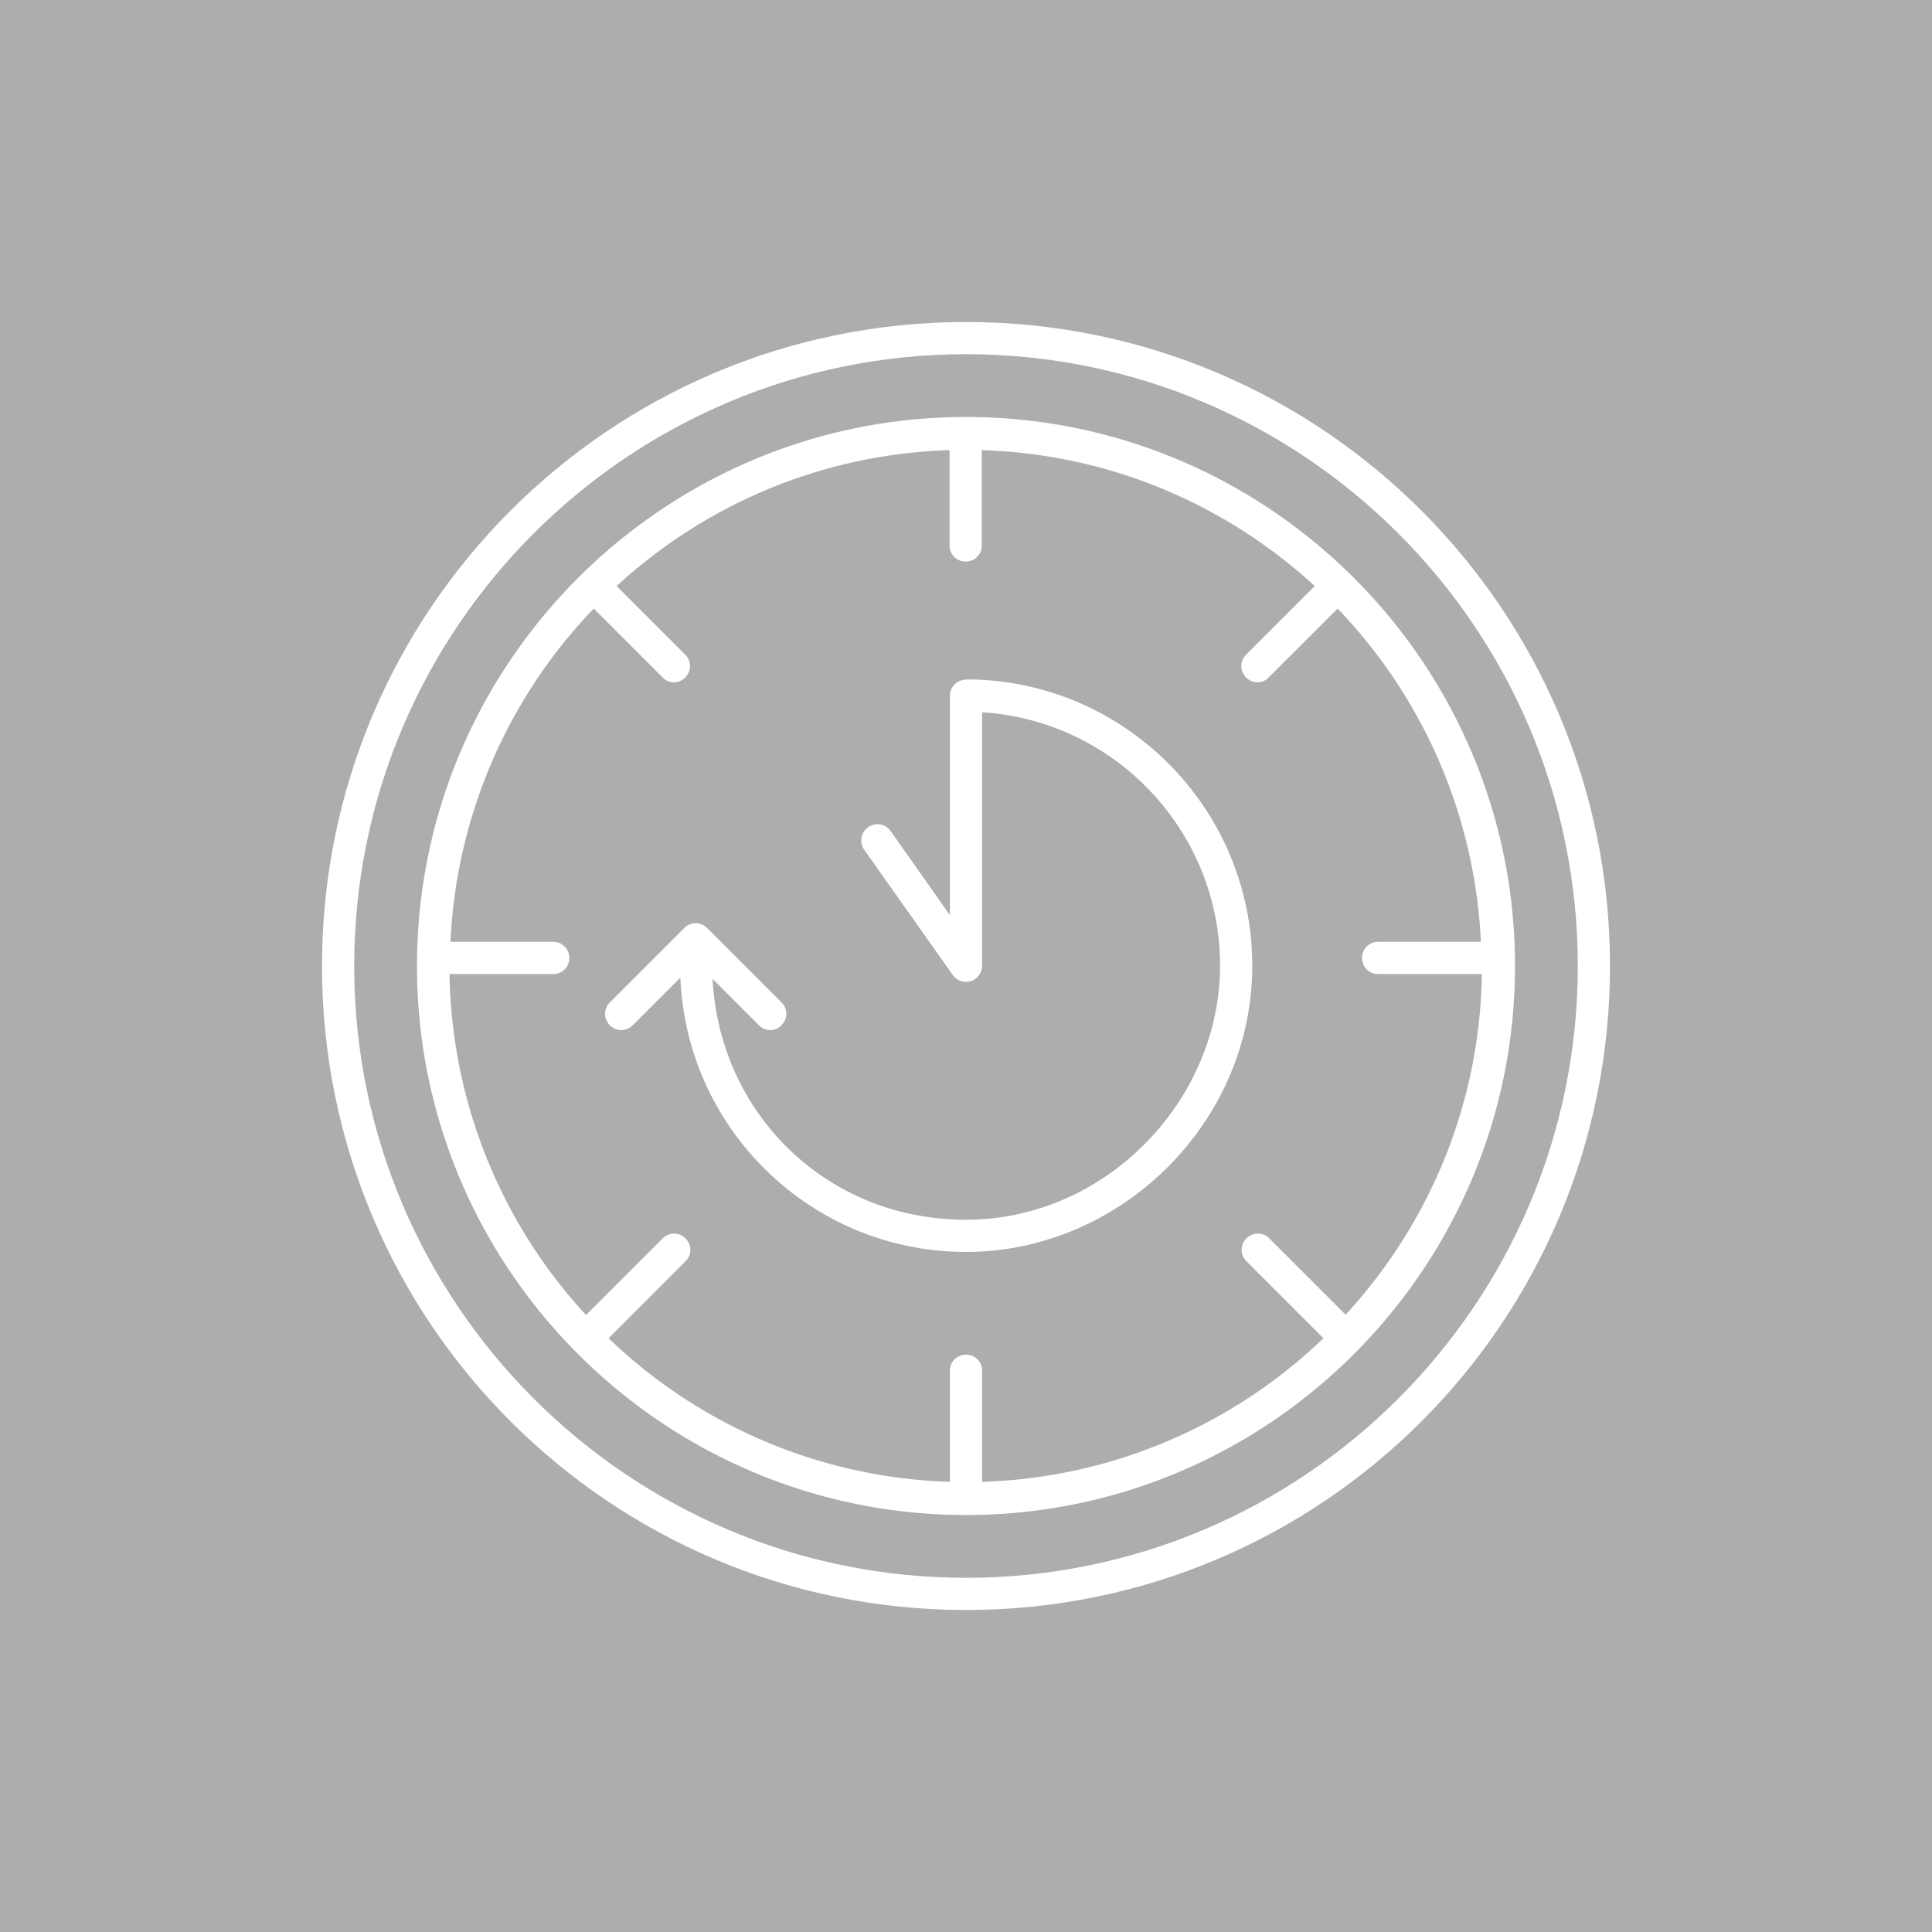
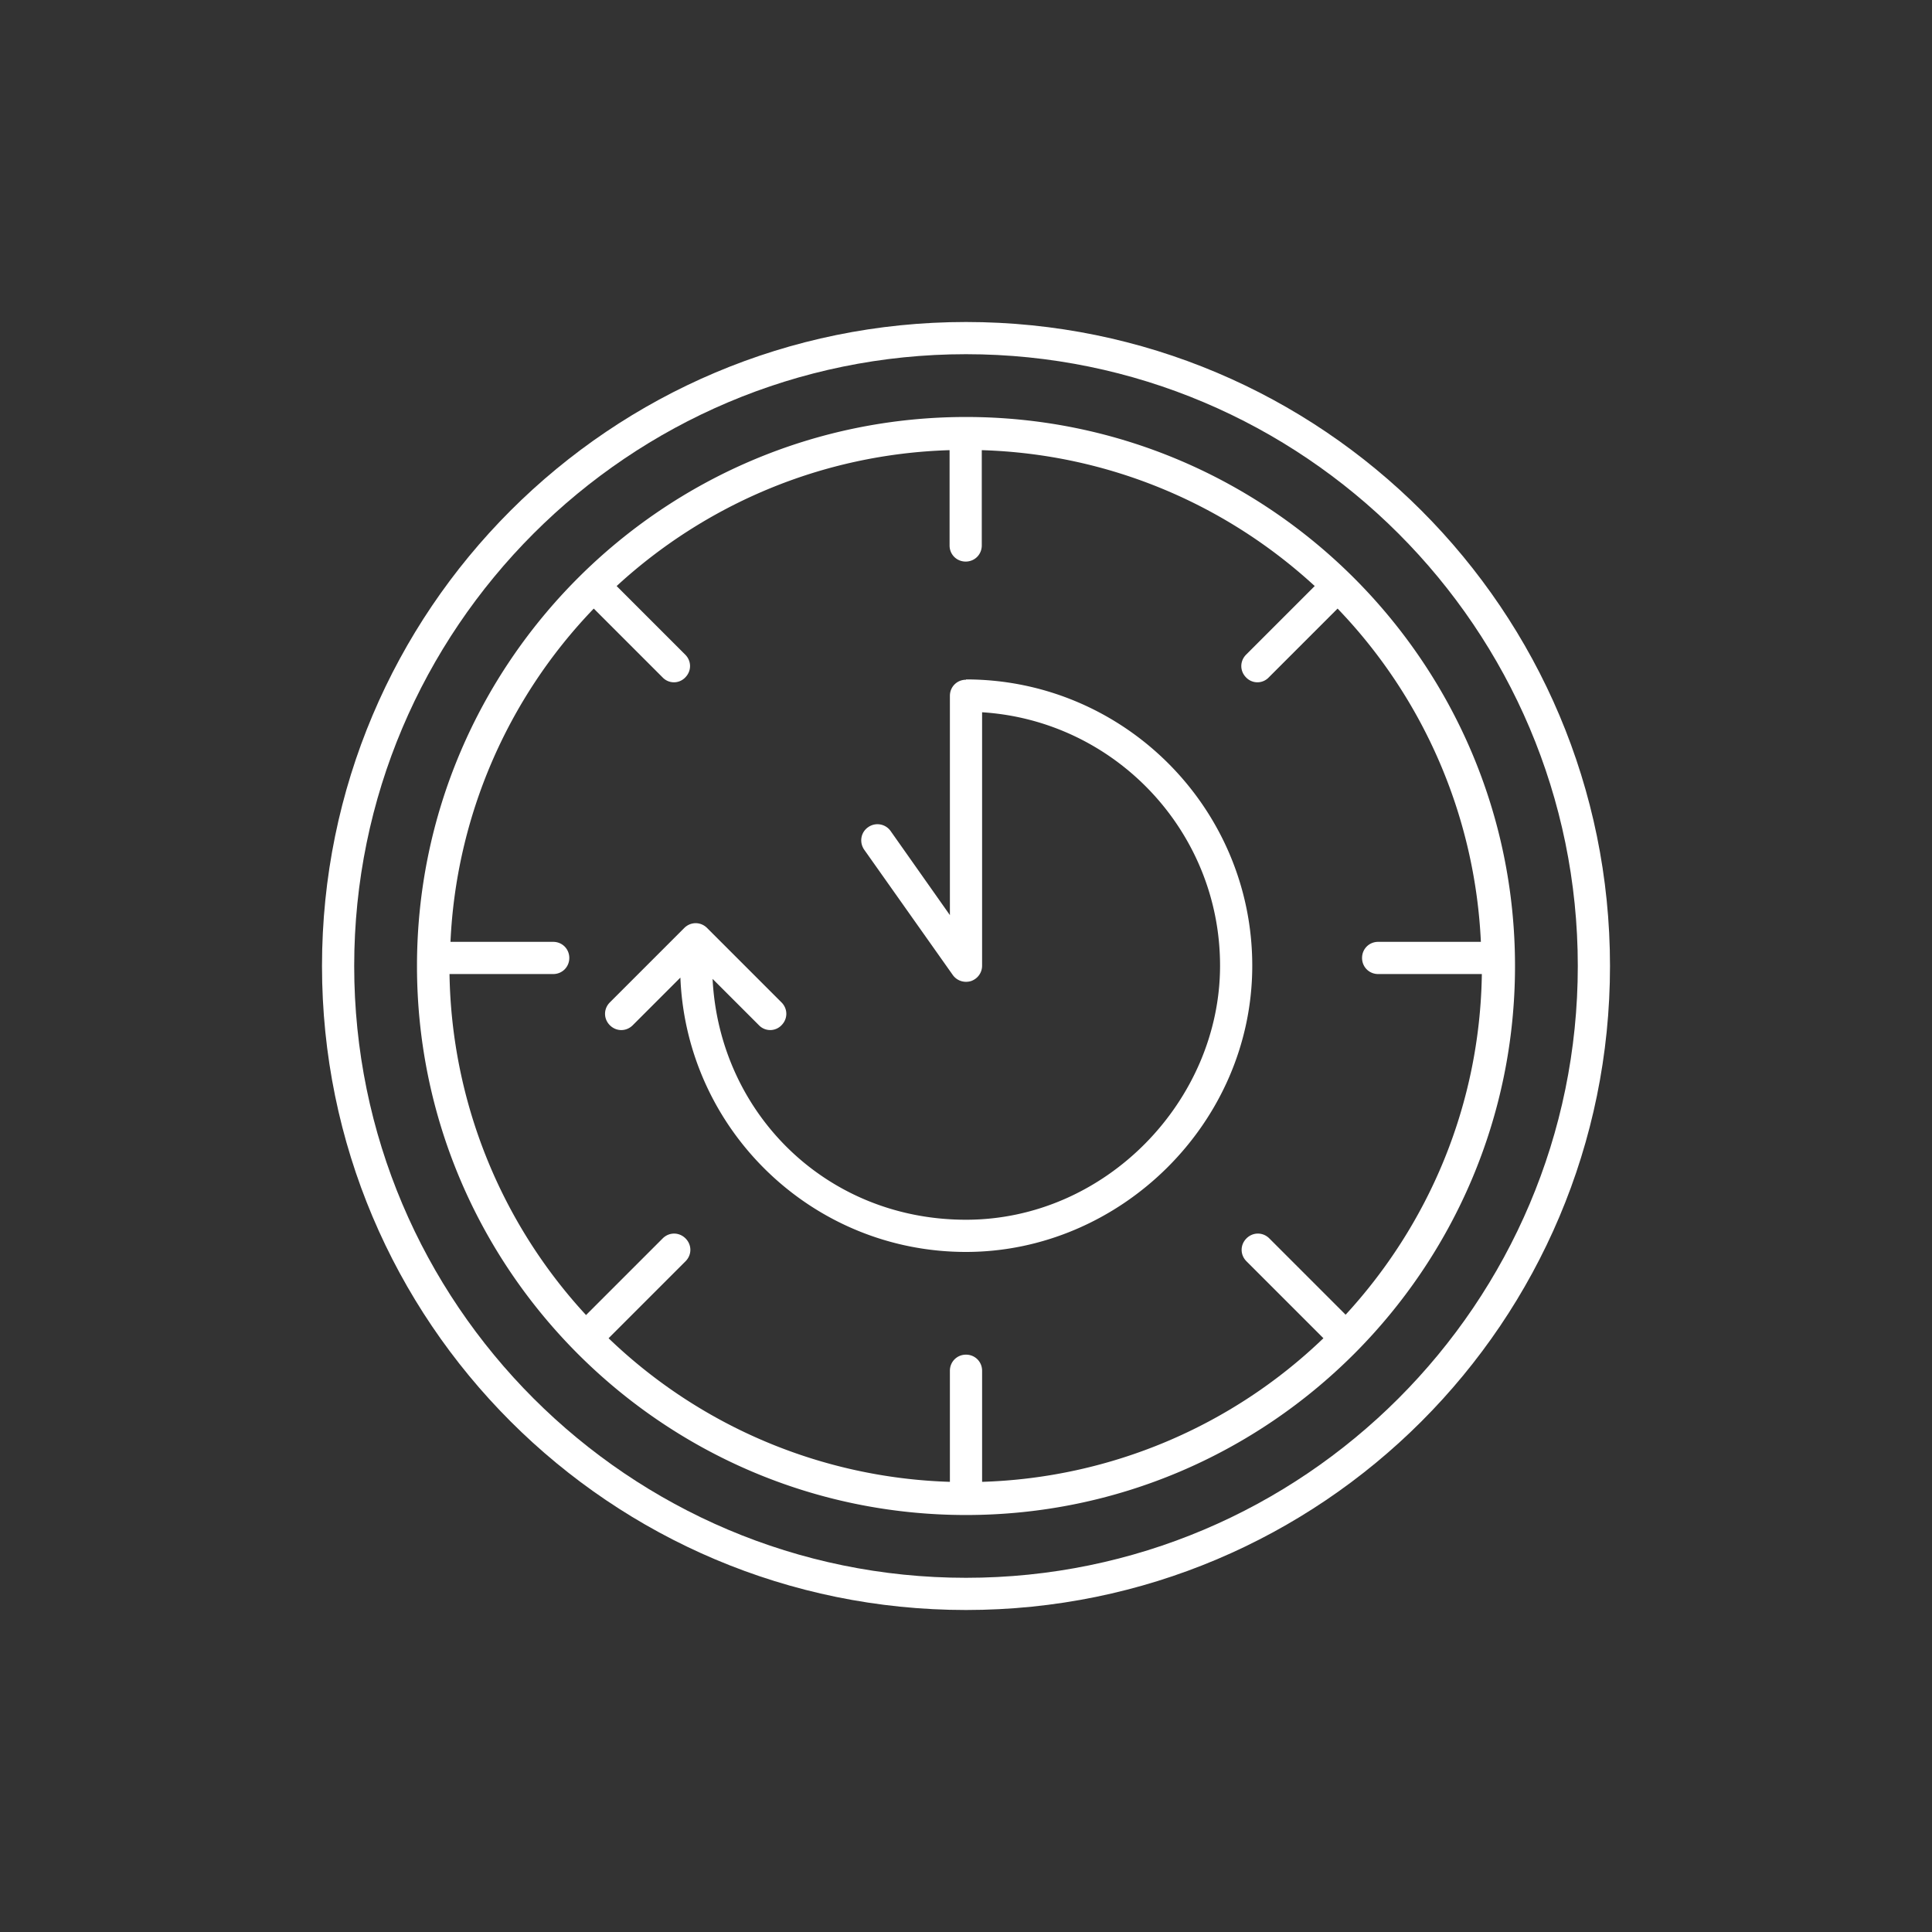
<svg xmlns="http://www.w3.org/2000/svg" viewBox="0 0 60 60">
  <rect x="0" y="0" width="60" height="60" fill="#333333" stroke="none" />
-   <path d="M0 0h60v60H0z" data-name="背景" style="fill:#ccc;opacity:.8" />
  <g data-name="レイヤー_1">
    <path d="M30 10c-11.05 0-20 8.95-20 20s8.95 20 20 20 20-8.95 20-20-8.95-20-20-20m0 39c-10.48 0-19-8.52-19-19s8.52-19 19-19 19 8.52 19 19-8.52 19-19 19" style="fill:#fff" />
    <path d="M30 12.95c-9.4 0-17.05 7.65-17.05 17.05S20.6 47.05 30 47.05 47.05 39.4 47.05 30 39.4 12.95 30 12.95m11.8 27.89-2.38-2.38c-.2-.2-.51-.2-.71 0s-.2.51 0 .71l2.39 2.39a16 16 0 0 1-10.6 4.46v-3.45c0-.28-.22-.5-.5-.5s-.5.22-.5.5v3.45a16 16 0 0 1-10.6-4.46l2.39-2.39c.2-.2.2-.51 0-.71s-.51-.2-.71 0l-2.38 2.38a15.98 15.98 0 0 1-4.24-10.59h3.22c.28 0 .5-.22.5-.5s-.22-.5-.5-.5h-3.19a15.97 15.97 0 0 1 4.45-10.35l2.14 2.14a.485.485 0 0 0 .7 0c.2-.2.2-.51 0-.71l-2.13-2.13c2.74-2.52 6.36-4.1 10.34-4.22v2.96c0 .28.22.5.5.5s.5-.22.5-.5v-2.96c3.98.12 7.6 1.7 10.34 4.22l-2.13 2.13c-.2.2-.2.51 0 .71a.485.485 0 0 0 .7 0l2.14-2.14a16 16 0 0 1 4.45 10.35H42.8c-.28 0-.5.22-.5.5s.22.5.5.5h3.22c-.06 4.08-1.66 7.79-4.24 10.59Z" style="fill:#fff" />
    <path d="M30 21.11c-.28 0-.5.22-.5.5v6.81l-1.84-2.61a.5.5 0 0 0-.7-.12c-.23.16-.28.47-.12.7l2.75 3.89c.13.18.35.25.56.19.21-.07.35-.26.35-.48v-7.87c4.12.26 7.39 3.69 7.39 7.87s-3.54 7.89-7.89 7.89-7.66-3.32-7.87-7.48l1.44 1.44a.485.485 0 0 0 .7 0c.2-.2.2-.51 0-.71l-2.31-2.31c-.2-.2-.51-.2-.71 0l-2.31 2.31c-.2.2-.2.51 0 .71s.51.2.71 0l1.48-1.48c.19 4.73 4.09 8.52 8.87 8.52s8.89-3.99 8.89-8.89S34.9 21.1 30 21.1Z" style="fill:#fff" />
  </g>
</svg>